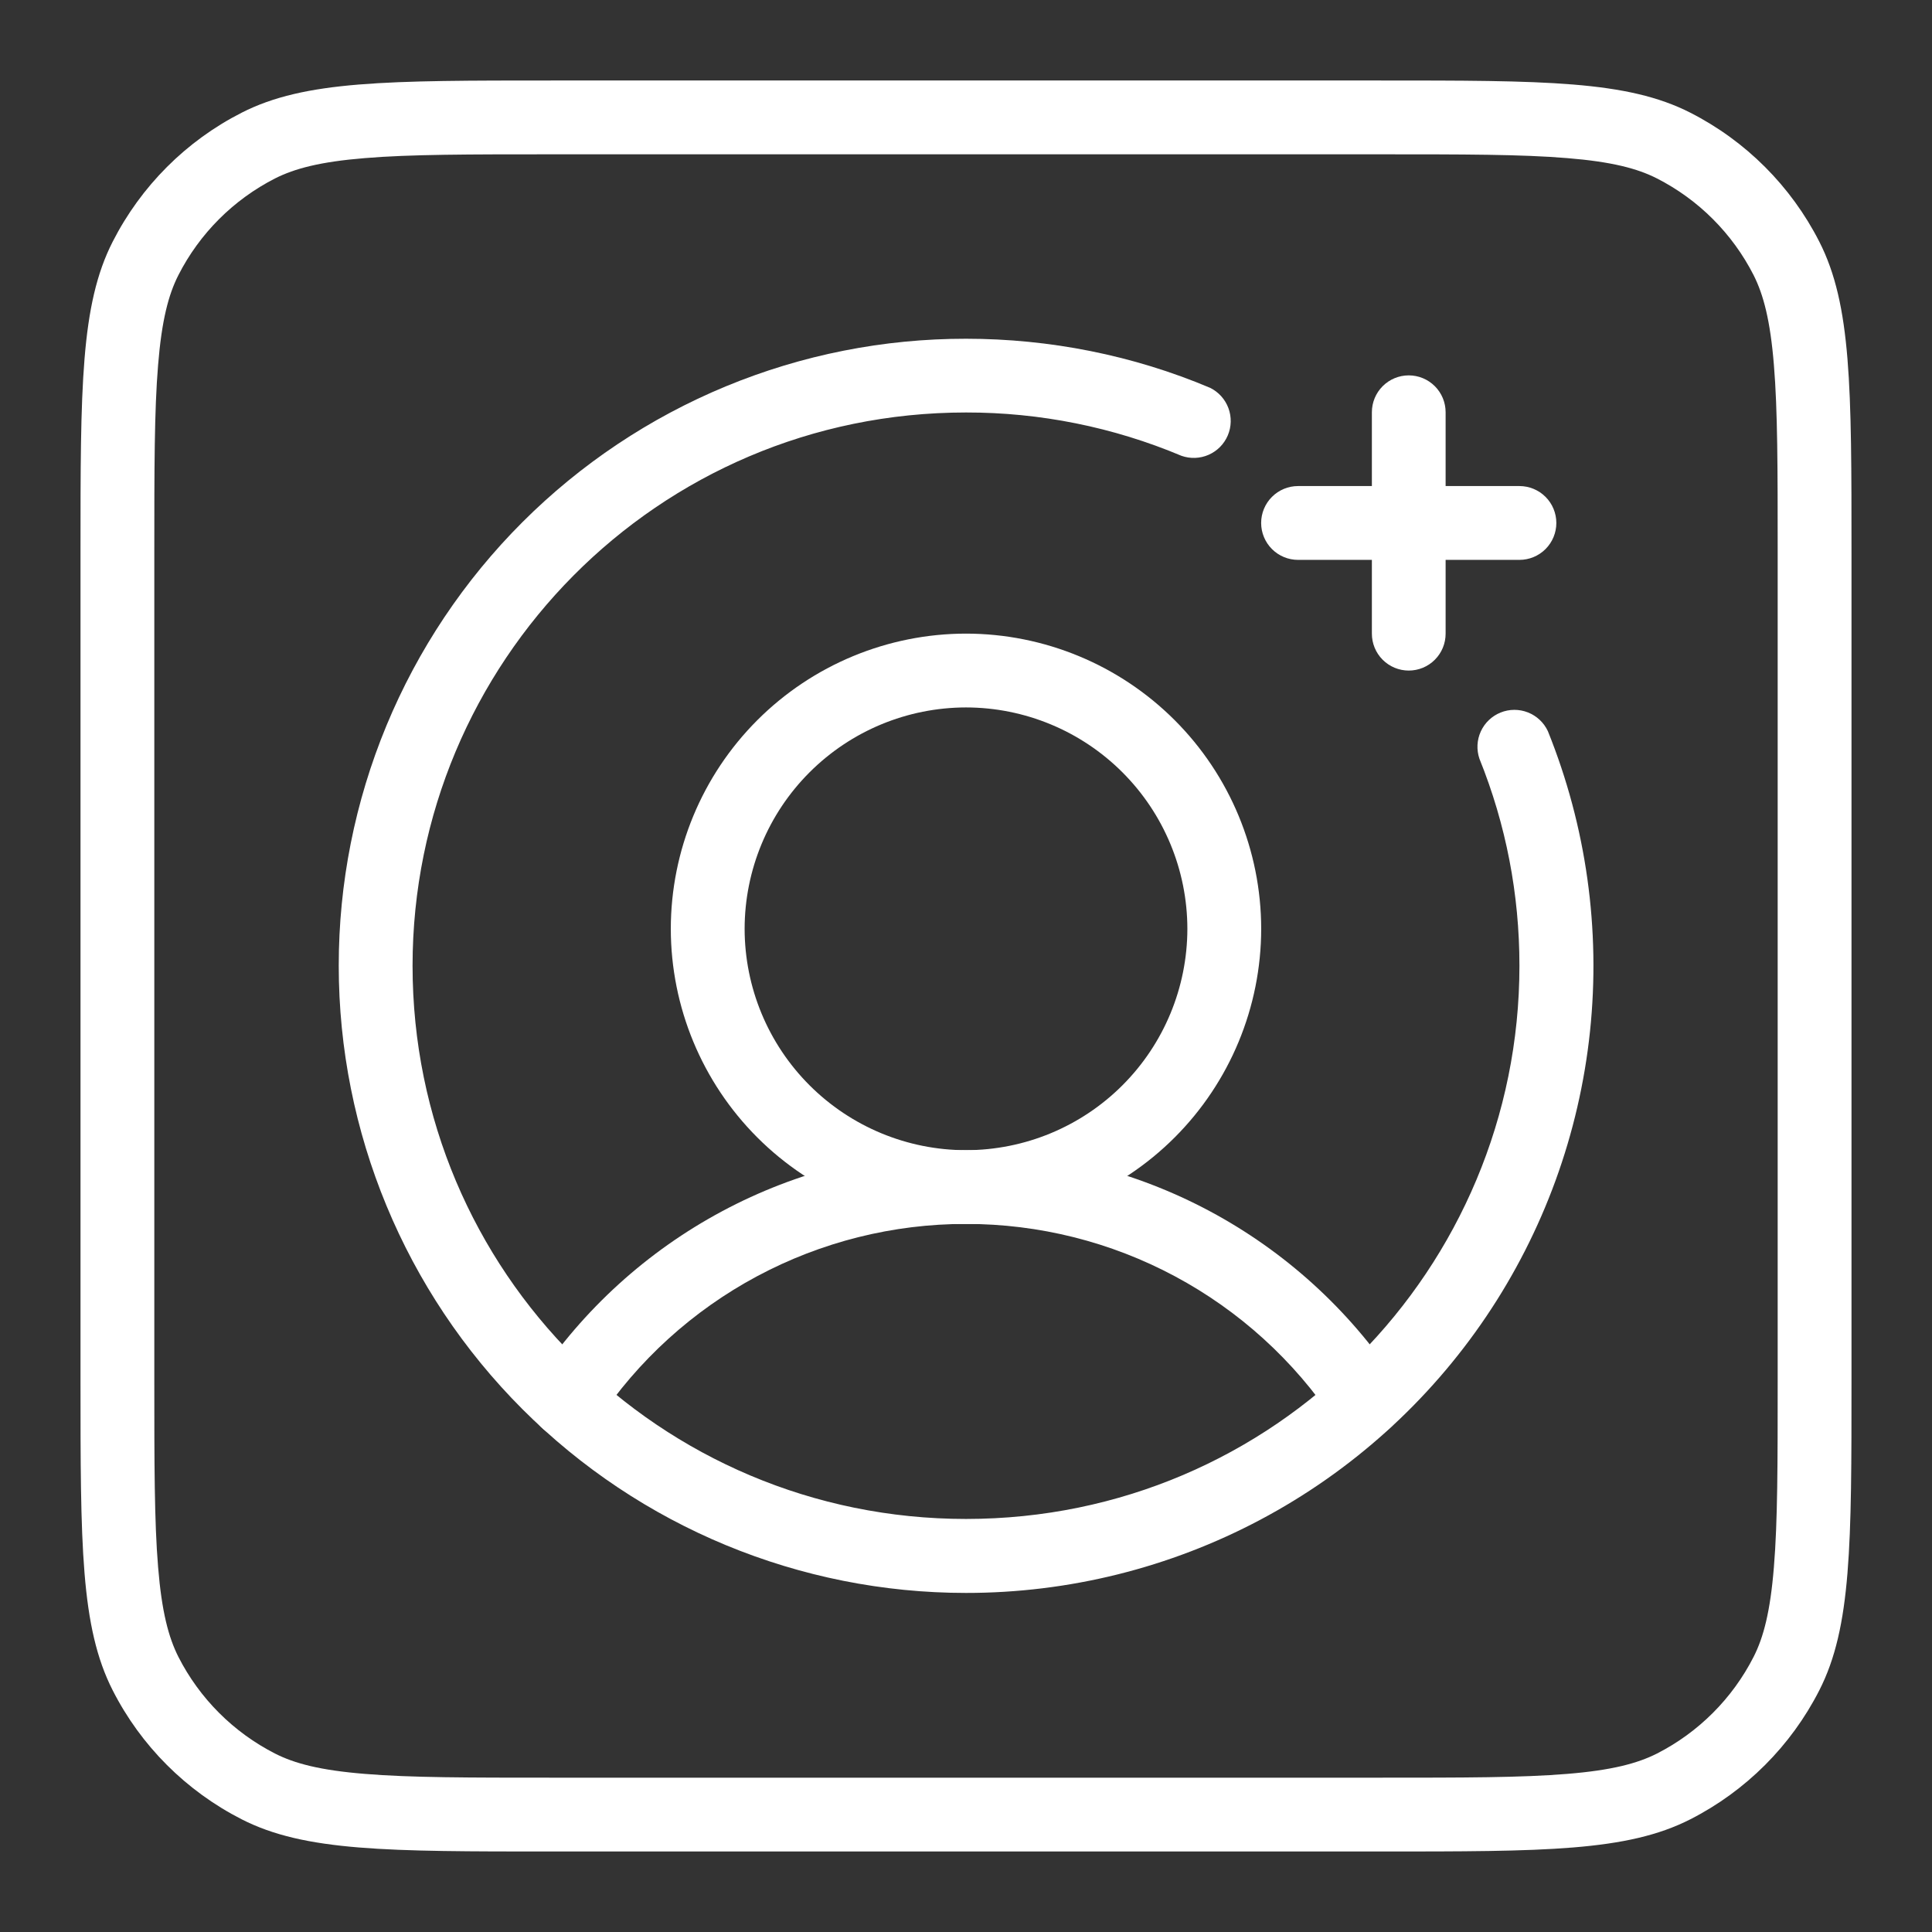
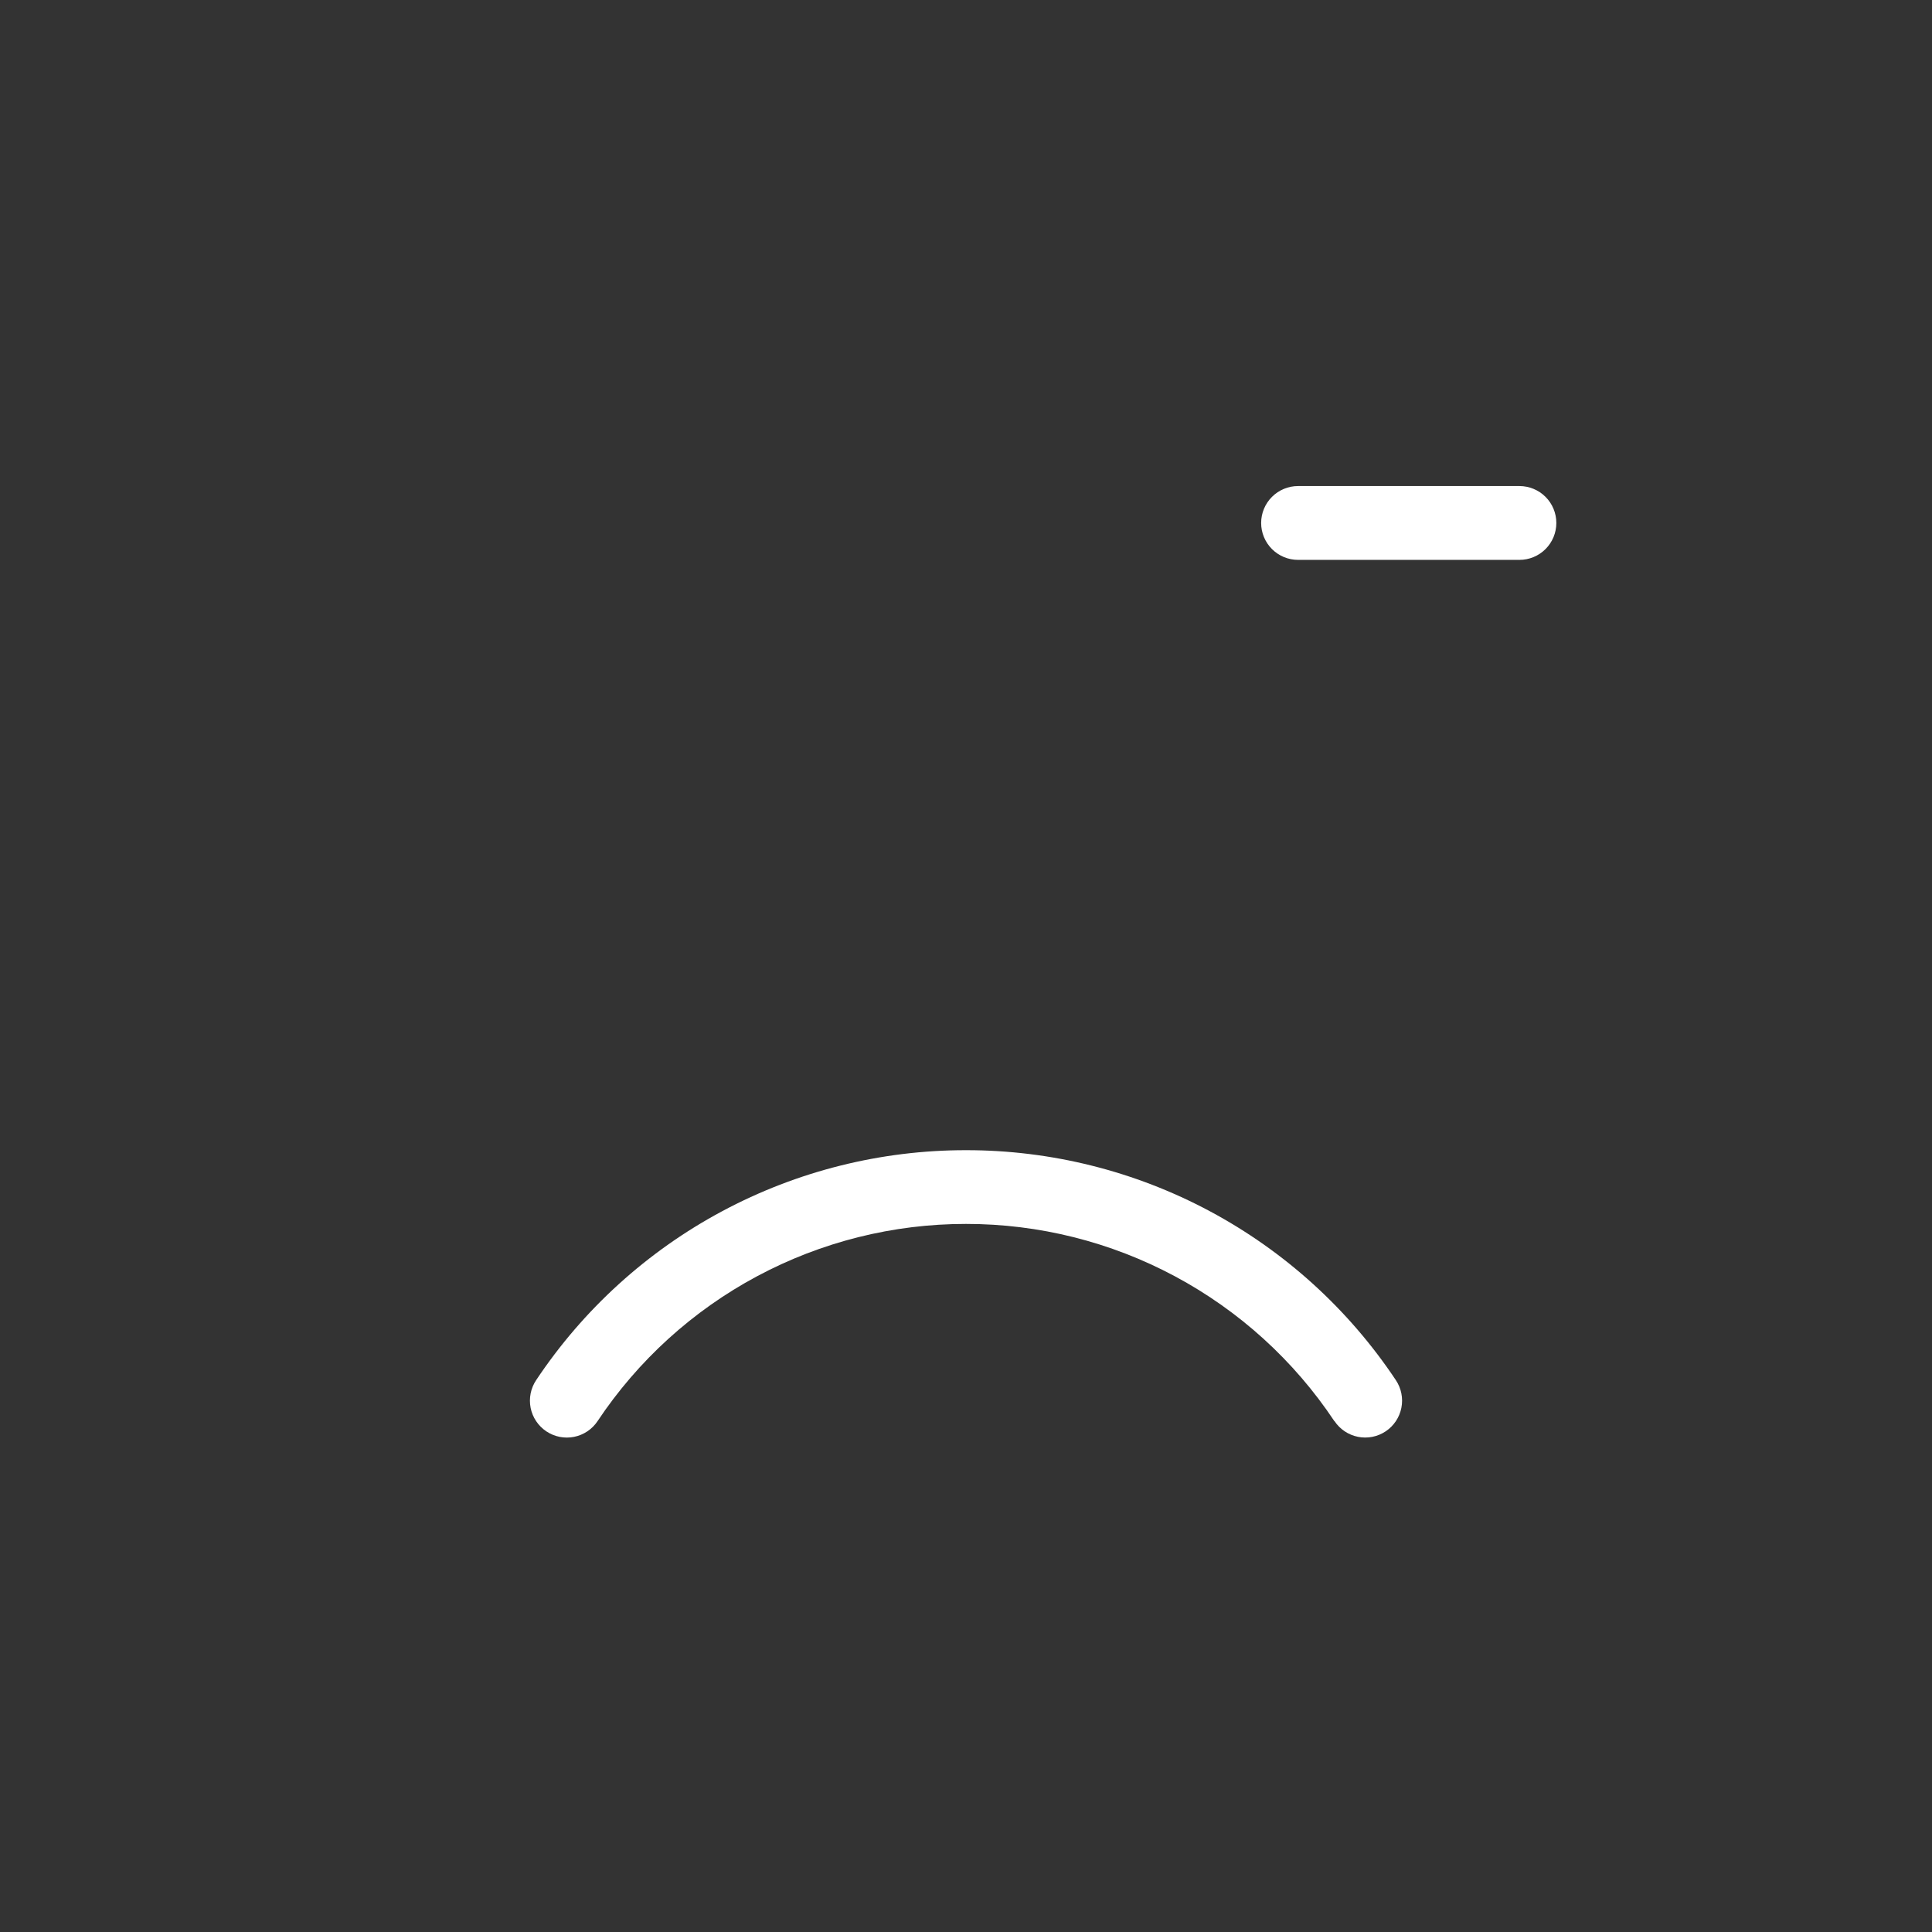
<svg xmlns="http://www.w3.org/2000/svg" width="400" height="400" viewBox="0 0 400 400" fill="none">
  <rect x="0" y="0" width="400" height="400" fill="#333333" stroke="none" />
  <path d="M276.266 294.233C267.903 281.669 256.564 271.367 243.258 264.243C229.953 257.12 215.093 253.394 200 253.4C184.904 253.392 170.041 257.116 156.732 264.24C143.423 271.364 132.082 281.667 123.716 294.233C123.159 295.068 122.443 295.785 121.609 296.343C120.775 296.901 119.839 297.29 118.855 297.487C117.871 297.683 116.857 297.684 115.873 297.489C114.888 297.294 113.951 296.907 113.116 296.35C112.281 295.792 111.564 295.076 111.006 294.242C110.448 293.408 110.059 292.472 109.863 291.488C109.666 290.504 109.666 289.49 109.861 288.506C110.056 287.521 110.443 286.585 111 285.75C120.761 271.092 133.994 259.075 149.522 250.767C165.049 242.46 182.39 238.12 200 238.133C217.61 238.12 234.95 242.46 250.478 250.767C266.006 259.075 279.239 271.092 289 285.75C290.125 287.434 290.535 289.496 290.139 291.482C289.744 293.468 288.576 295.216 286.891 296.341C286.058 296.898 285.122 297.286 284.139 297.481C283.155 297.677 282.143 297.676 281.159 297.481C279.173 297.085 277.425 295.917 276.3 294.233H276.266Z" fill="white" />
-   <path d="M199.999 253.417C183.794 253.404 168.257 246.96 156.798 235.502C145.339 224.043 138.896 208.505 138.883 192.3C138.896 176.095 145.339 160.558 156.798 149.099C168.257 137.64 183.794 131.197 199.999 131.184C216.205 131.197 231.742 137.64 243.201 149.099C254.66 160.558 261.103 176.095 261.116 192.3C261.103 208.505 254.66 224.043 243.201 235.502C231.742 246.96 216.205 253.404 199.999 253.417ZM199.999 146.467C187.848 146.48 176.198 151.313 167.605 159.906C159.012 168.498 154.179 180.149 154.166 192.3C154.179 204.452 159.012 216.102 167.605 224.695C176.198 233.287 187.848 238.12 199.999 238.134C212.151 238.12 223.801 233.287 232.394 224.695C240.986 216.102 245.82 204.452 245.833 192.3C245.82 180.149 240.986 168.498 232.394 159.906C223.801 151.313 212.151 146.48 199.999 146.467Z" fill="white" />
-   <path d="M199.999 329.8C165.56 329.8 132.53 316.119 108.176 291.768C83.822 267.417 70.137 234.389 70.133 199.95C70.124 182.895 73.478 166.006 80.001 150.249C86.525 134.492 96.092 120.175 108.153 108.118C120.215 96.061 134.535 86.5 150.295 79.982C166.055 73.465 182.945 70.118 199.999 70.133C217.266 70.133 234.549 73.533 250.549 80.299C252.298 81.164 253.65 82.664 254.33 84.493C255.009 86.321 254.964 88.341 254.204 90.137C253.444 91.934 252.027 93.372 250.241 94.158C248.456 94.944 246.438 95.019 244.599 94.366C230.481 88.427 215.316 85.378 199.999 85.4C136.049 85.4 85.416 137.266 85.416 199.95C85.416 263.283 136.649 314.483 199.999 314.483C264.083 314.483 314.583 262.516 314.583 199.95C314.583 185.116 311.799 170.716 306.299 157.083C305.669 155.232 305.772 153.209 306.586 151.431C307.4 149.653 308.865 148.254 310.678 147.523C312.492 146.791 314.517 146.781 316.337 147.496C318.158 148.211 319.635 149.596 320.466 151.366C328.424 171.079 331.419 192.444 329.189 213.585C326.959 234.726 319.573 254.996 307.678 272.614C295.782 290.233 279.743 304.662 260.968 314.632C242.194 324.603 221.258 329.811 199.999 329.8Z" fill="white" />
-   <path d="M291.667 138.833C290.663 138.833 289.669 138.635 288.742 138.251C287.814 137.866 286.972 137.302 286.263 136.592C285.554 135.881 284.992 135.038 284.609 134.11C284.227 133.182 284.031 132.187 284.033 131.183V85.35C284.033 83.326 284.837 81.384 286.269 79.953C287.701 78.521 289.642 77.717 291.667 77.717C293.691 77.717 295.633 78.521 297.064 79.953C298.496 81.384 299.3 83.326 299.3 85.35V131.183C299.302 132.187 299.106 133.182 298.724 134.11C298.341 135.038 297.779 135.881 297.07 136.592C296.361 137.302 295.519 137.866 294.592 138.251C293.664 138.635 292.67 138.833 291.667 138.833Z" fill="white" />
  <path d="M314.582 115.916H268.749C266.722 115.916 264.779 115.111 263.346 113.678C261.913 112.245 261.107 110.301 261.107 108.274C261.107 106.248 261.913 104.304 263.346 102.871C264.779 101.438 266.722 100.633 268.749 100.633H314.582C316.609 100.633 318.553 101.438 319.986 102.871C321.419 104.304 322.224 106.248 322.224 108.274C322.224 110.301 321.419 112.245 319.986 113.678C318.553 115.111 316.609 115.916 314.582 115.916Z" fill="white" />
-   <path fill-rule="evenodd" clip-rule="evenodd" d="M285.549 31.949H114.449C97.083 31.949 84.966 31.949 75.549 32.733C66.299 33.483 60.999 34.899 56.966 36.933C48.34 41.327 41.327 48.34 36.933 56.966C34.883 60.999 33.483 66.299 32.733 75.549C31.949 84.966 31.949 97.083 31.949 114.449V285.549C31.949 302.916 31.949 315.016 32.733 324.449C33.483 333.699 34.899 338.999 36.933 343.033C41.327 351.659 48.34 358.672 56.966 363.066C60.999 365.116 66.299 366.516 75.549 367.266C84.966 368.049 97.083 368.049 114.449 368.049H285.549C302.916 368.049 315.016 368.049 324.449 367.266C333.699 366.516 338.999 365.099 343.033 363.066C351.659 358.672 358.672 351.659 363.066 343.033C365.116 338.999 366.516 333.699 367.266 324.449C368.049 315.016 368.049 302.916 368.049 285.549V114.449C368.049 97.083 368.049 84.966 367.266 75.549C366.516 66.299 365.099 60.999 363.066 56.966C358.672 48.34 351.659 41.327 343.033 36.933C338.999 34.883 333.699 33.483 324.449 32.733C315.016 31.949 302.916 31.949 285.549 31.949ZM23.333 50.033C16.666 63.099 16.666 80.216 16.666 114.449V285.549C16.666 319.783 16.666 336.883 23.333 349.966C29.183 361.466 38.533 370.799 50.033 376.666C63.099 383.333 80.216 383.333 114.449 383.333H285.549C319.783 383.333 336.883 383.333 349.966 376.666C361.46 370.806 370.806 361.46 376.666 349.966C383.333 336.899 383.333 319.783 383.333 285.549V114.449C383.333 80.216 383.333 63.116 376.666 50.033C370.807 38.538 361.461 29.191 349.966 23.333C336.899 16.666 319.783 16.666 285.549 16.666H114.449C80.216 16.666 63.116 16.666 50.033 23.333C38.533 29.183 29.199 38.533 23.333 50.033Z" fill="white" />
</svg>